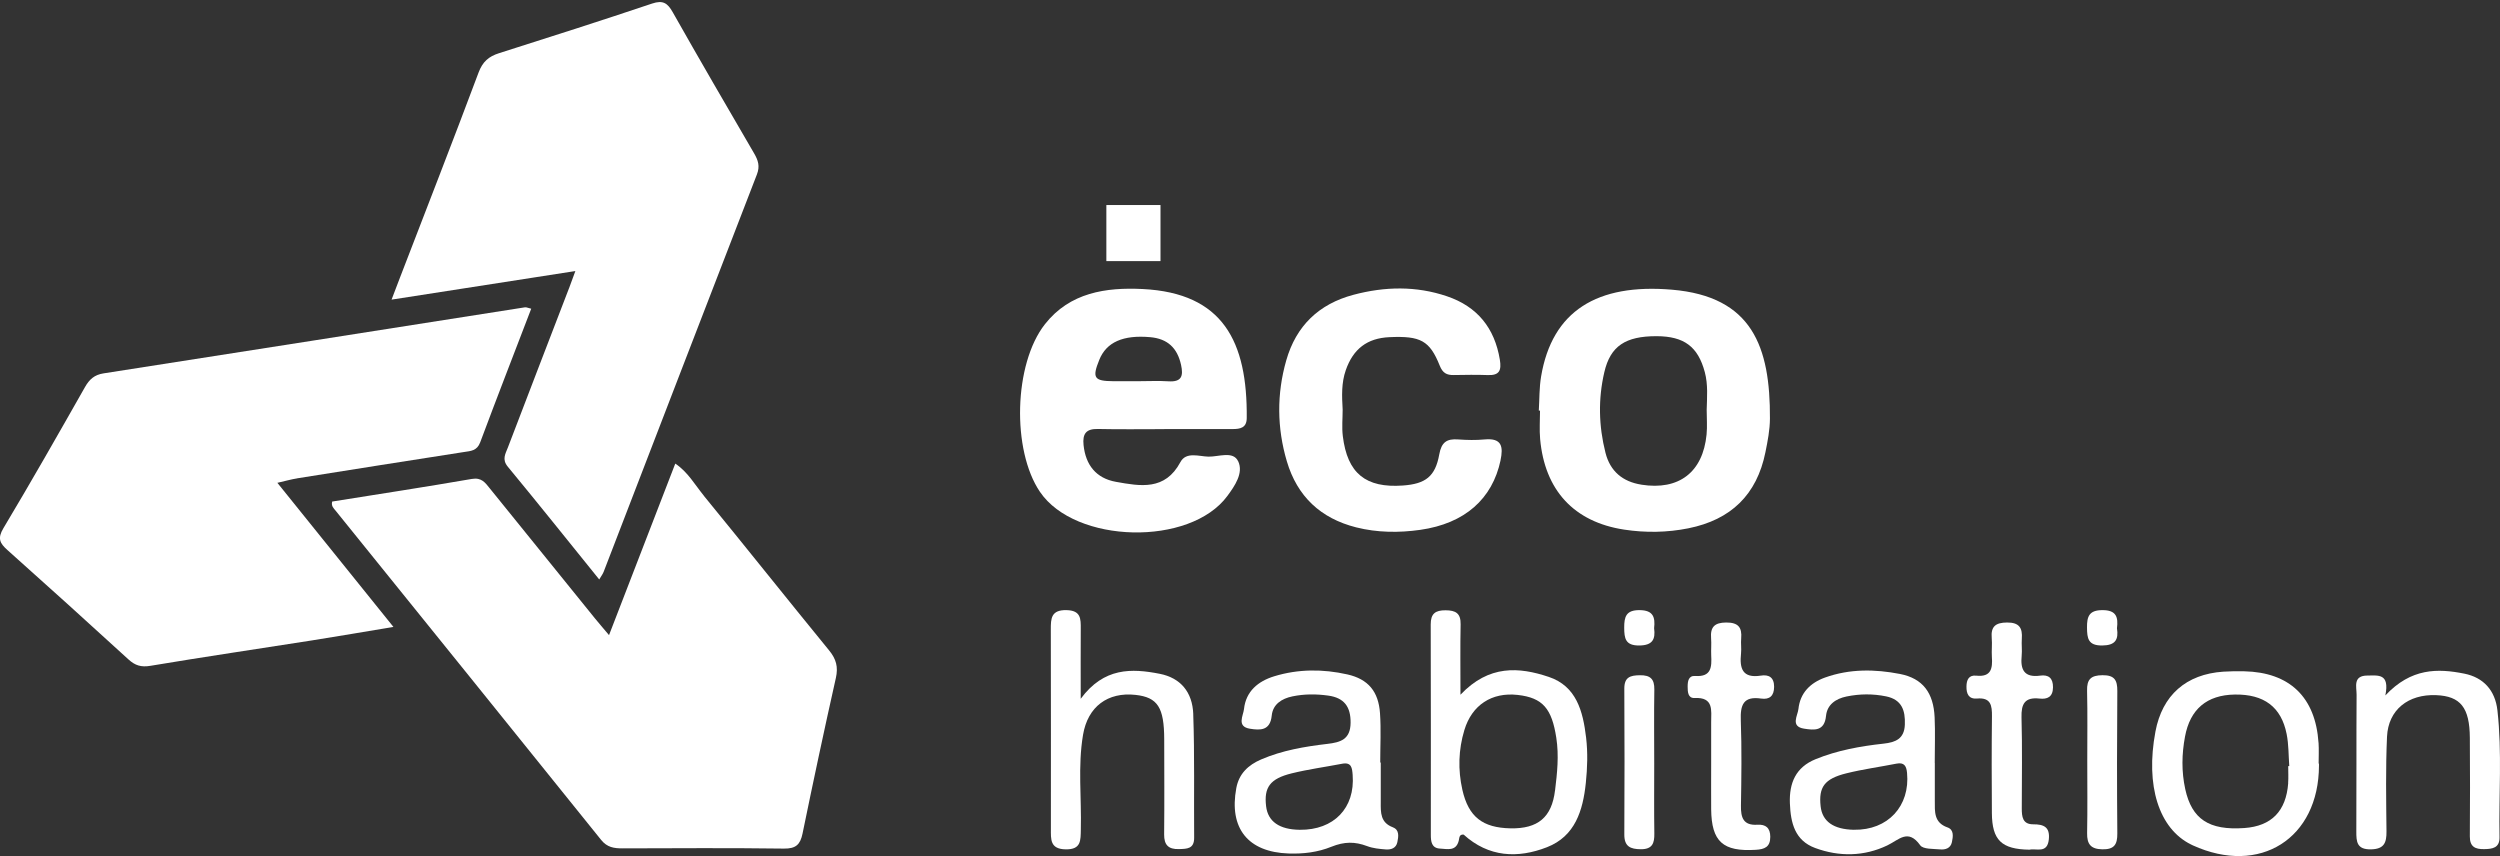
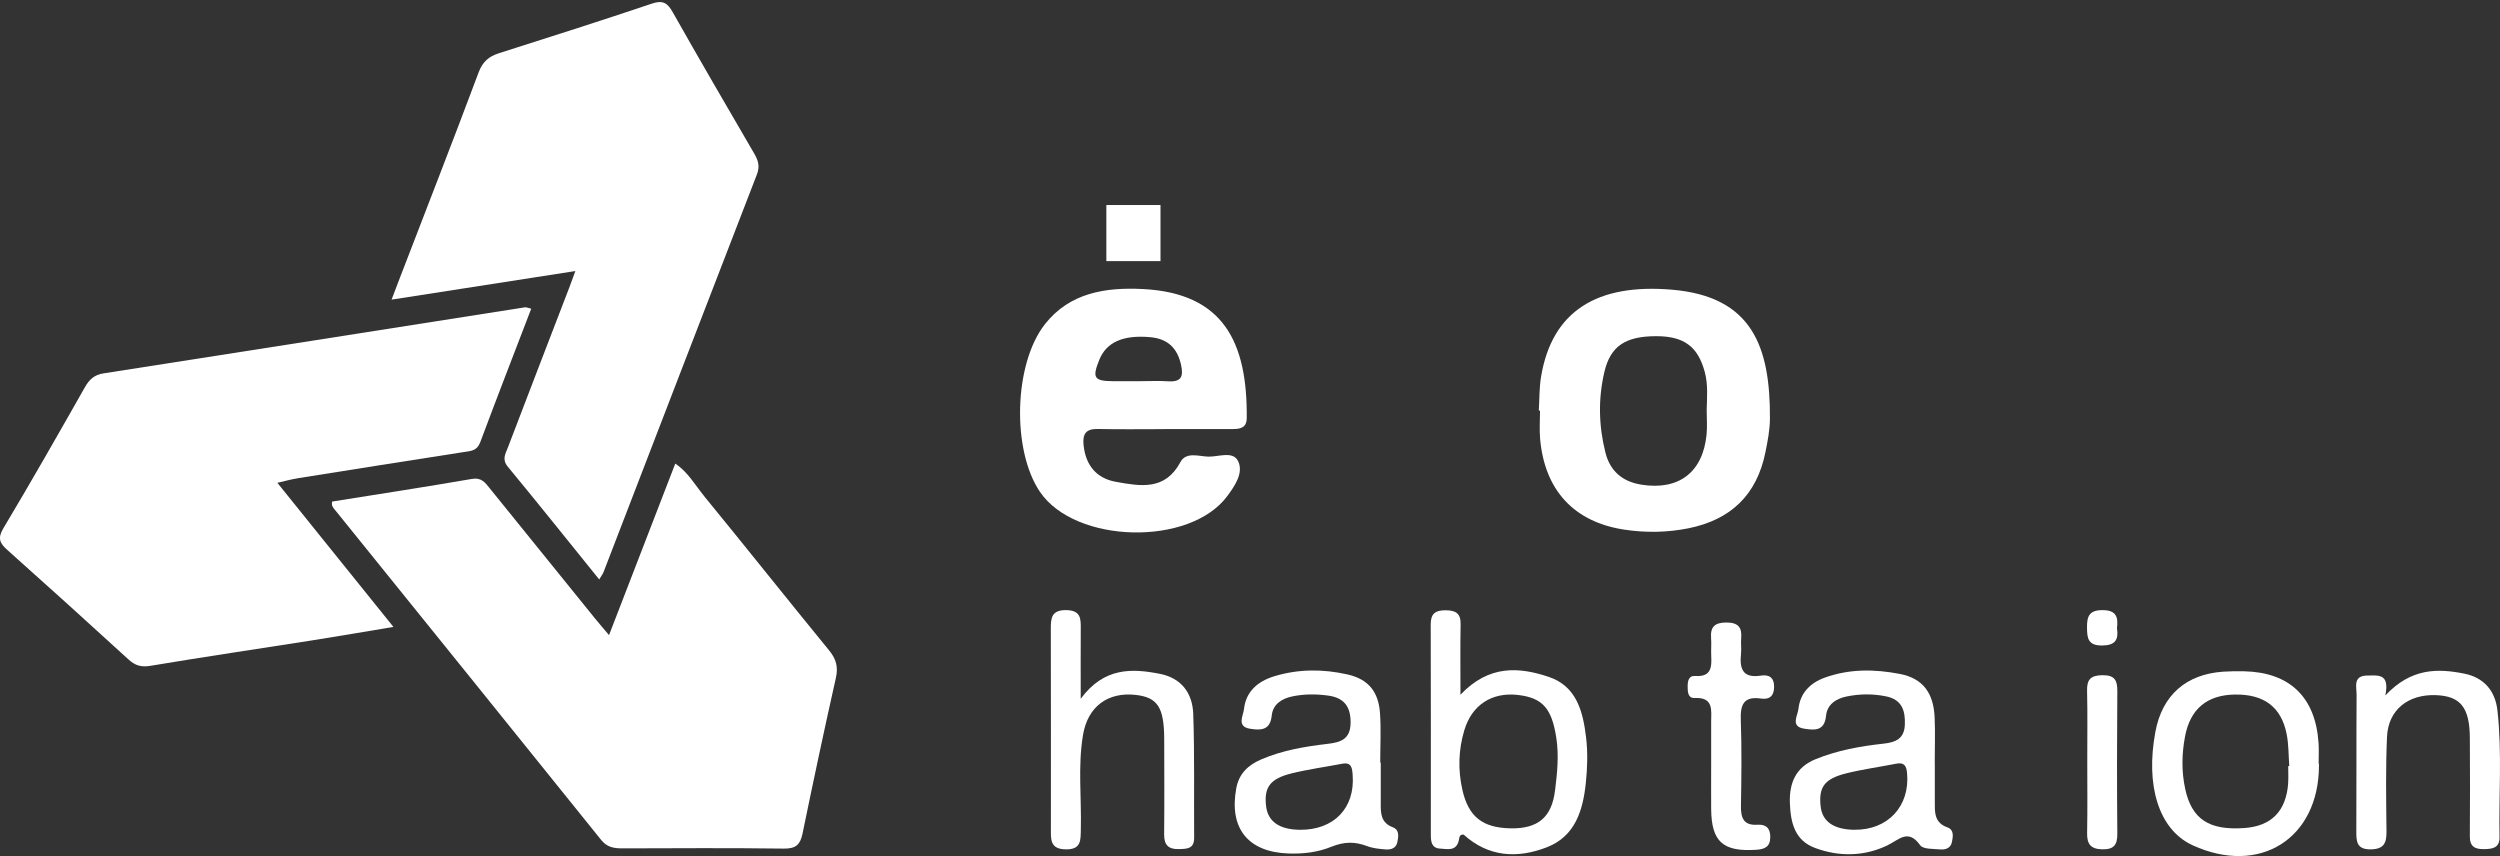
<svg xmlns="http://www.w3.org/2000/svg" id="Layer_1" data-name="Layer 1" viewBox="0 0 658.06 225.34">
  <rect x="0" y="0" width="658.06" height="225.34" fill="#333333" stroke="none" />
  <defs>
    <style>
      .cls-1 {
        fill: #fff;
        stroke-width: 0px;
      }
    </style>
  </defs>
  <path class="cls-1" d="M185.27,130.48c-2.34-2.86-4.2-6.23-7.52-8.45-5.82,15.08-11.53,29.87-17.44,45.15-1.57-1.87-2.66-3.12-3.7-4.4-9.22-11.38-18.44-22.76-27.63-34.16-1.26-1.56-2.2-3-4.8-2.55-12.25,2.12-24.55,4-36.74,5.95-.31,1.19.39,1.77.89,2.39,23.31,28.88,46.64,57.73,69.89,86.66,1.61,2.01,3.43,2.24,5.66,2.24,14.15-.04,28.31-.13,42.46.06,3.16.04,4.31-1.06,4.91-3.97,2.81-13.67,5.71-27.32,8.77-40.94.65-2.9.09-4.97-1.77-7.25-11.06-13.52-21.93-27.21-33-40.73Z" />
  <path class="cls-1" d="M78.21,125.91c14.62-2.33,29.25-4.65,43.88-6.92,1.82-.28,3.47-.3,4.31-2.56,4.35-11.65,8.86-23.25,13.43-35.17-.98-.24-1.32-.42-1.62-.37-36.98,5.8-73.96,11.63-110.95,17.39-2.39.37-3.73,1.56-4.89,3.61-7.06,12.44-14.13,24.87-21.47,37.14-1.62,2.7-.94,3.97,1.05,5.75,10.68,9.53,21.3,19.13,31.87,28.8,1.75,1.6,3.33,2.09,5.77,1.68,14.11-2.36,28.27-4.45,42.41-6.67,6.98-1.1,13.94-2.3,21.56-3.57-10.43-12.95-20.32-25.23-30.55-37.93,2.1-.48,3.64-.92,5.21-1.17Z" />
  <path class="cls-1" d="M149.76,75.92c-5.36,13.96-10.75,27.91-16.08,41.89-.61,1.61-1.62,3.09-.03,5.02,8.04,9.73,15.92,19.6,24.08,29.7.55-.93.94-1.43,1.16-2,13.44-34.88,26.85-69.76,40.35-104.62.84-2.16.32-3.72-.74-5.54-7.2-12.35-14.39-24.72-21.43-37.17-1.35-2.39-2.56-3.22-5.4-2.27-13.39,4.5-26.84,8.8-40.3,13.07-2.73.86-4.33,2.24-5.4,5.1-6.75,18.05-13.77,35.99-20.69,53.98-.67,1.75-1.34,3.51-2.21,5.79,16.47-2.56,32.14-5,48.38-7.52-.77,2.1-1.21,3.34-1.68,4.57Z" />
-   <path class="cls-1" d="M394.97,121.18c.76-3.59.38-5.93-4.16-5.51-2.31.22-4.67.17-6.99,0-2.97-.22-4.39.7-4.97,3.94-1.05,5.85-3.64,7.76-9.56,8.19-9.81.71-14.64-3.2-15.83-13.02-.28-2.3-.04-4.65-.04-6.98-.2-3.49-.36-6.99.83-10.38,1.95-5.58,5.62-8.41,11.49-8.67,8.17-.37,10.59.89,13.23,7.49.77,1.94,1.83,2.52,3.69,2.48,3-.05,6-.1,8.99.01,3.05.11,3.6-1.24,3.15-4.03-1.37-8.37-5.95-14.01-13.91-16.71-8.12-2.76-16.35-2.59-24.6-.4-9.16,2.43-15.12,8.2-17.71,17.25-2.53,8.84-2.46,17.78.15,26.59,2.73,9.22,8.87,15.01,18.23,17.38,5.59,1.41,11.27,1.45,16.88.66,11.76-1.67,18.99-8.17,21.14-18.29Z" />
  <path class="cls-1" d="M314.1,188.02c-.21-5.91-3.4-9.59-8.83-10.66-7.38-1.45-14.7-1.71-20.8,6.58,0-7.14-.03-12.77.01-18.41.02-2.66.05-4.85-3.76-4.93-4.04-.08-4.13,2.18-4.12,5.1.04,17.49.03,34.98.02,52.47,0,2.75-.25,5.33,3.89,5.4,4.13.07,3.92-2.38,3.99-5.21.21-8.31-.81-16.67.58-24.93,1.25-7.45,6.53-11.32,13.81-10.52,5.84.64,7.55,3.29,7.56,11.74.01,8.33.07,16.66-.02,24.98-.03,2.79,1.14,3.95,3.87,3.87,2.1-.06,4.06-.01,4.03-3.01-.09-10.83.14-21.66-.24-32.47Z" />
  <path class="cls-1" d="M657.38,186.98c-.6-5.33-3.73-8.66-8.71-9.66-7-1.4-13.99-1.51-20.79,5.74,1.2-5.93-1.97-5.23-4.69-5.24-3.91,0-2.87,2.96-2.88,5.04-.08,11.98,0,23.96-.07,35.94-.02,2.79.13,4.84,3.86,4.77,3.48-.07,4.11-1.76,4.08-4.72-.08-8.32-.24-16.65.14-24.95.33-7.08,5.6-11.22,12.94-10.92,6.4.26,8.81,3.26,8.86,11.22.06,8.65.07,17.3,0,25.96-.02,2.74,1.41,3.39,3.76,3.35,2.19-.03,4.1-.31,4.05-3.13-.21-11.13.7-22.28-.55-33.4Z" />
  <path class="cls-1" d="M463.49,177.84c-4.86.76-5.62-1.91-5.21-5.82.14-1.31-.08-2.66.04-3.98.26-2.92-.8-4.19-3.93-4.18-3.08.01-4.23,1.19-3.99,4.15.12,1.48-.04,2.99.03,4.48.15,3.03.09,5.74-4.2,5.44-1.79-.12-2,1.4-2,2.81,0,1.36.07,3.07,1.81,2.99,5.11-.25,4.38,3.25,4.38,6.36,0,3.65,0,7.31,0,10.96,0,3.99-.03,7.97,0,11.96.09,8.55,3.1,11.21,11.74,10.68,2.35-.14,3.81-.74,3.82-3.4,0-2.38-1.21-3.34-3.4-3.2-3.72.23-4.37-1.89-4.32-5.02.12-7.47.23-14.96-.04-22.42-.15-4.07.64-6.46,5.36-5.77,2.19.32,3.4-.68,3.41-3.09,0-2.53-1.41-3.28-3.51-2.95Z" />
-   <path class="cls-1" d="M537.03,177.84c-4.21.58-5.25-1.56-4.88-5.22.15-1.48-.07-3,.04-4.49.21-2.83-.66-4.29-3.88-4.27-3,.02-4.31,1.03-4.04,4.07.15,1.65-.07,3.33.04,4.99.21,3.01-.16,5.35-4.11,4.93-1.95-.21-2.56,1.09-2.58,2.84-.03,1.95.58,3.37,2.8,3.18,3.65-.31,3.94,1.85,3.91,4.69-.1,8.48-.08,16.97-.02,25.46.05,7.13,2.52,9.53,9.9,9.64,1.77-.43,4.69,1.14,5.09-2.71.34-3.28-1.35-3.98-4.12-3.97-2.81.01-3-2.04-3-4.18.01-7.99.15-15.98-.07-23.96-.1-3.58.88-5.38,4.73-4.96,2.05.23,3.53-.39,3.56-2.95.02-2.46-1.18-3.39-3.37-3.09Z" />
-   <path class="cls-1" d="M431.65,177.74c-2.54.03-4.1.51-4.09,3.52.07,12.8.07,25.59,0,38.39-.02,3.18,1.6,3.88,4.38,3.89,3.01,0,3.56-1.59,3.52-4.12-.09-6.15-.03-12.3-.03-18.45,0-6.48-.08-12.96.03-19.44.05-2.79-1.03-3.83-3.82-3.79Z" />
  <path class="cls-1" d="M557.33,181.92c.02-2.88-.72-4.22-3.91-4.19-3.04.03-4.13,1.08-4.05,4.09.15,6.16.04,12.32.05,18.48,0,6.33.08,12.65-.04,18.98-.05,2.91.94,4.22,4,4.28,3.13.06,3.98-1.25,3.95-4.18-.11-12.48-.1-24.97,0-37.45Z" />
-   <path class="cls-1" d="M431.57,160.6c-3.56-.02-4.05,1.75-4.04,4.63.02,2.79.29,4.71,3.95,4.68,3.5-.03,4.32-1.61,3.92-4.56.33-2.89-.23-4.73-3.83-4.75Z" />
  <path class="cls-1" d="M553.43,160.6c-3.53,0-4.11,1.66-4.08,4.62.03,2.84.3,4.71,3.97,4.69,3.51-.02,4.38-1.55,3.92-4.54.36-2.9-.15-4.77-3.8-4.77Z" />
  <path class="cls-1" d="M325.92,121.44c-1.3-2.83-5.14-1.18-7.82-1.24-2.51-.06-5.89-1.37-7.39,1.44-4.04,7.56-10.54,6.34-16.97,5.19-5.25-.94-7.98-4.47-8.52-9.67-.31-2.99.66-4.31,3.78-4.24,5.82.13,11.65.04,17.47.04v-.02c5.99,0,11.98-.01,17.97,0,2.01,0,3.7-.31,3.73-2.86.2-20.15-6.22-32.95-27.4-34-9.64-.48-19.17.91-25.72,9.26-8.22,10.46-8.75,33.17-1.31,44.13,9.3,13.7,39.51,14.4,49.33,1.08,1.98-2.68,4.28-6.03,2.86-9.11ZM289.36,94.71c1.88-4.66,6.29-6.59,13.39-5.96,4.57.4,7.15,2.83,8.13,7.29.65,2.94.15,4.55-3.3,4.33-2.63-.17-5.29-.03-7.93-.03-2.2,0-4.41.01-6.61,0-5.07-.03-5.61-.87-3.68-5.63Z" />
  <path class="cls-1" d="M464.7,119.05c.59-2.93,1.18-5.92,1.19-8.89.09-18.88-4.64-32.12-25.82-33.91-19.62-1.66-31.52,5.55-34.42,22.87-.49,2.94-.42,5.97-.6,8.96.11,0,.22,0,.32,0,0,2.5-.19,5.01.03,7.49,1.21,13.43,8.86,21.82,22.13,23.84,5.59.85,11.27.78,16.9-.35,11.17-2.24,18.02-8.82,20.27-20.02ZM432.04,127.57c-4.89-.77-8.2-3.49-9.44-8.39-1.79-7.05-1.95-14.17-.3-21.23,1.6-6.87,5.57-9.47,13.74-9.46,7.27.02,10.92,2.76,12.71,9.48.87,3.27.58,6.6.49,9.92,0,2.16.18,4.34-.03,6.48-.97,9.93-7.27,14.77-17.16,13.21Z" />
  <path class="cls-1" d="M407.65,178.17c-7.76-2.6-15.71-3.24-23.22,4.7,0-7.01-.08-12.77.04-18.53.06-2.9-1.28-3.68-3.94-3.7-2.71-.02-3.94.88-3.93,3.72.06,18.46.03,36.92.03,55.38,0,1.74.17,3.52,2.44,3.63,1.89.09,4.16.78,4.9-2.04.19-.72.06-1.75,1.29-1.65,6.59,5.99,14.25,6.32,21.93,3.33,7.42-2.89,9.48-9.64,10.24-16.95.41-3.98.54-7.9.07-11.91-.82-6.95-2.55-13.54-9.84-15.98ZM409.32,208.06c-.86,7.1-4.51,10.12-11.73,9.98-7.31-.15-11.05-3-12.66-10.15-1.18-5.24-1.04-10.55.53-15.73,2-6.61,7.24-10,14.03-9.24,6.64.74,9,3.65,10.17,11.3.72,4.69.23,9.25-.33,13.84Z" />
  <path class="cls-1" d="M512.61,217.79c-3.58-1.27-3.32-4.13-3.32-6.98,0-3.33,0-6.66,0-9.99h-.02c0-4,.15-8-.03-11.99-.29-6.48-3.11-10.25-9.13-11.43-6.57-1.28-13.24-1.38-19.71.94-3.93,1.41-6.57,4.09-7.01,8.28-.18,1.73-2.19,4.61,1.49,5.18,2.58.4,5.37.77,5.77-3.35.29-2.96,2.53-4.53,5.41-5.12,3.47-.71,6.93-.74,10.41-.03,4.12.85,5.08,3.68,4.93,7.44-.14,3.74-2.45,4.66-5.58,5-6.14.67-12.2,1.76-17.95,4.11-5.16,2.11-6.94,6.22-6.73,11.61.2,5.16,1.31,9.78,6.65,11.75,6.33,2.34,12.87,2.24,18.97-.67,3.11-1.48,5.48-4.52,8.69-.04.77,1.07,3.42.91,5.22,1.08,1.36.13,2.76-.27,3.11-1.88.31-1.47.61-3.28-1.16-3.91ZM488.01,218.42c-5.38-.1-8.35-2.19-8.78-6.2-.55-5.03,1.01-7.23,6.76-8.66,4.34-1.08,8.8-1.68,13.2-2.55,2.03-.4,2.62.6,2.79,2.41.84,8.78-5.06,15.15-13.97,14.99Z" />
  <path class="cls-1" d="M366.63,217.76c-3.28-1.23-3.2-3.85-3.18-6.57.02-3.49,0-6.99,0-10.48-.05,0-.09,0-.14,0,0-4.32.24-8.67-.06-12.97-.39-5.7-3.09-8.98-8.6-10.22-6.4-1.44-12.9-1.45-19.24.49-4.25,1.3-7.46,3.96-7.96,8.63-.18,1.71-2.02,4.62,1.58,5.18,2.65.42,5.32.57,5.72-3.46.3-2.98,2.61-4.47,5.46-5.06,3.13-.65,6.28-.64,9.43-.2,4.15.58,5.92,2.9,5.87,7.18-.05,4.36-2.66,5.13-6.12,5.53-5.95.7-11.86,1.7-17.42,4.09-3.39,1.46-5.85,3.74-6.55,7.57-1.95,10.55,3.07,16.83,13.77,17.19,3.87.13,7.65-.31,11.25-1.77,3.44-1.39,6.22-1.38,9.43-.17,1.52.58,3.23.74,4.88.87,1.39.11,2.74-.31,3.07-1.92.3-1.47.58-3.24-1.19-3.9ZM342.12,218.42c-5.34-.06-8.37-2.17-8.85-6.18-.6-4.98,1.01-7.27,6.75-8.68,4.35-1.07,8.82-1.67,13.23-2.52,2.53-.49,2.66,1.14,2.8,2.94.67,8.7-4.94,14.54-13.92,14.44Z" />
  <path class="cls-1" d="M610.29,195.51c-.8-12.01-7.61-18.55-19.57-18.81-1.83-.04-3.67-.02-5.49.1-9.82.66-16.08,6.21-17.87,15.78-2.67,14.23.91,25.55,9.39,29.72.15.07.3.15.45.22,17.65,8.04,33.17-1.79,33.21-21.02,0-.17,0-.33,0-.5-.03,0-.06,0-.09,0,0-1.83.1-3.67-.02-5.49ZM602.31,206.14c-.55,7.39-4.4,11.31-11.55,11.82-9.31.66-13.82-2.35-15.55-10.24-1.01-4.63-.93-9.21-.06-13.85,1.34-7.18,5.72-10.94,13.12-11.05,7.65-.11,12.21,3.24,13.63,10.4.55,2.75.48,5.61.69,8.43-.09,0-.19,0-.28.01,0,1.5.09,3-.02,4.48Z" />
  <rect class="cls-1" x="291.22" y="53.97" width="14.25" height="14.76" />
</svg>